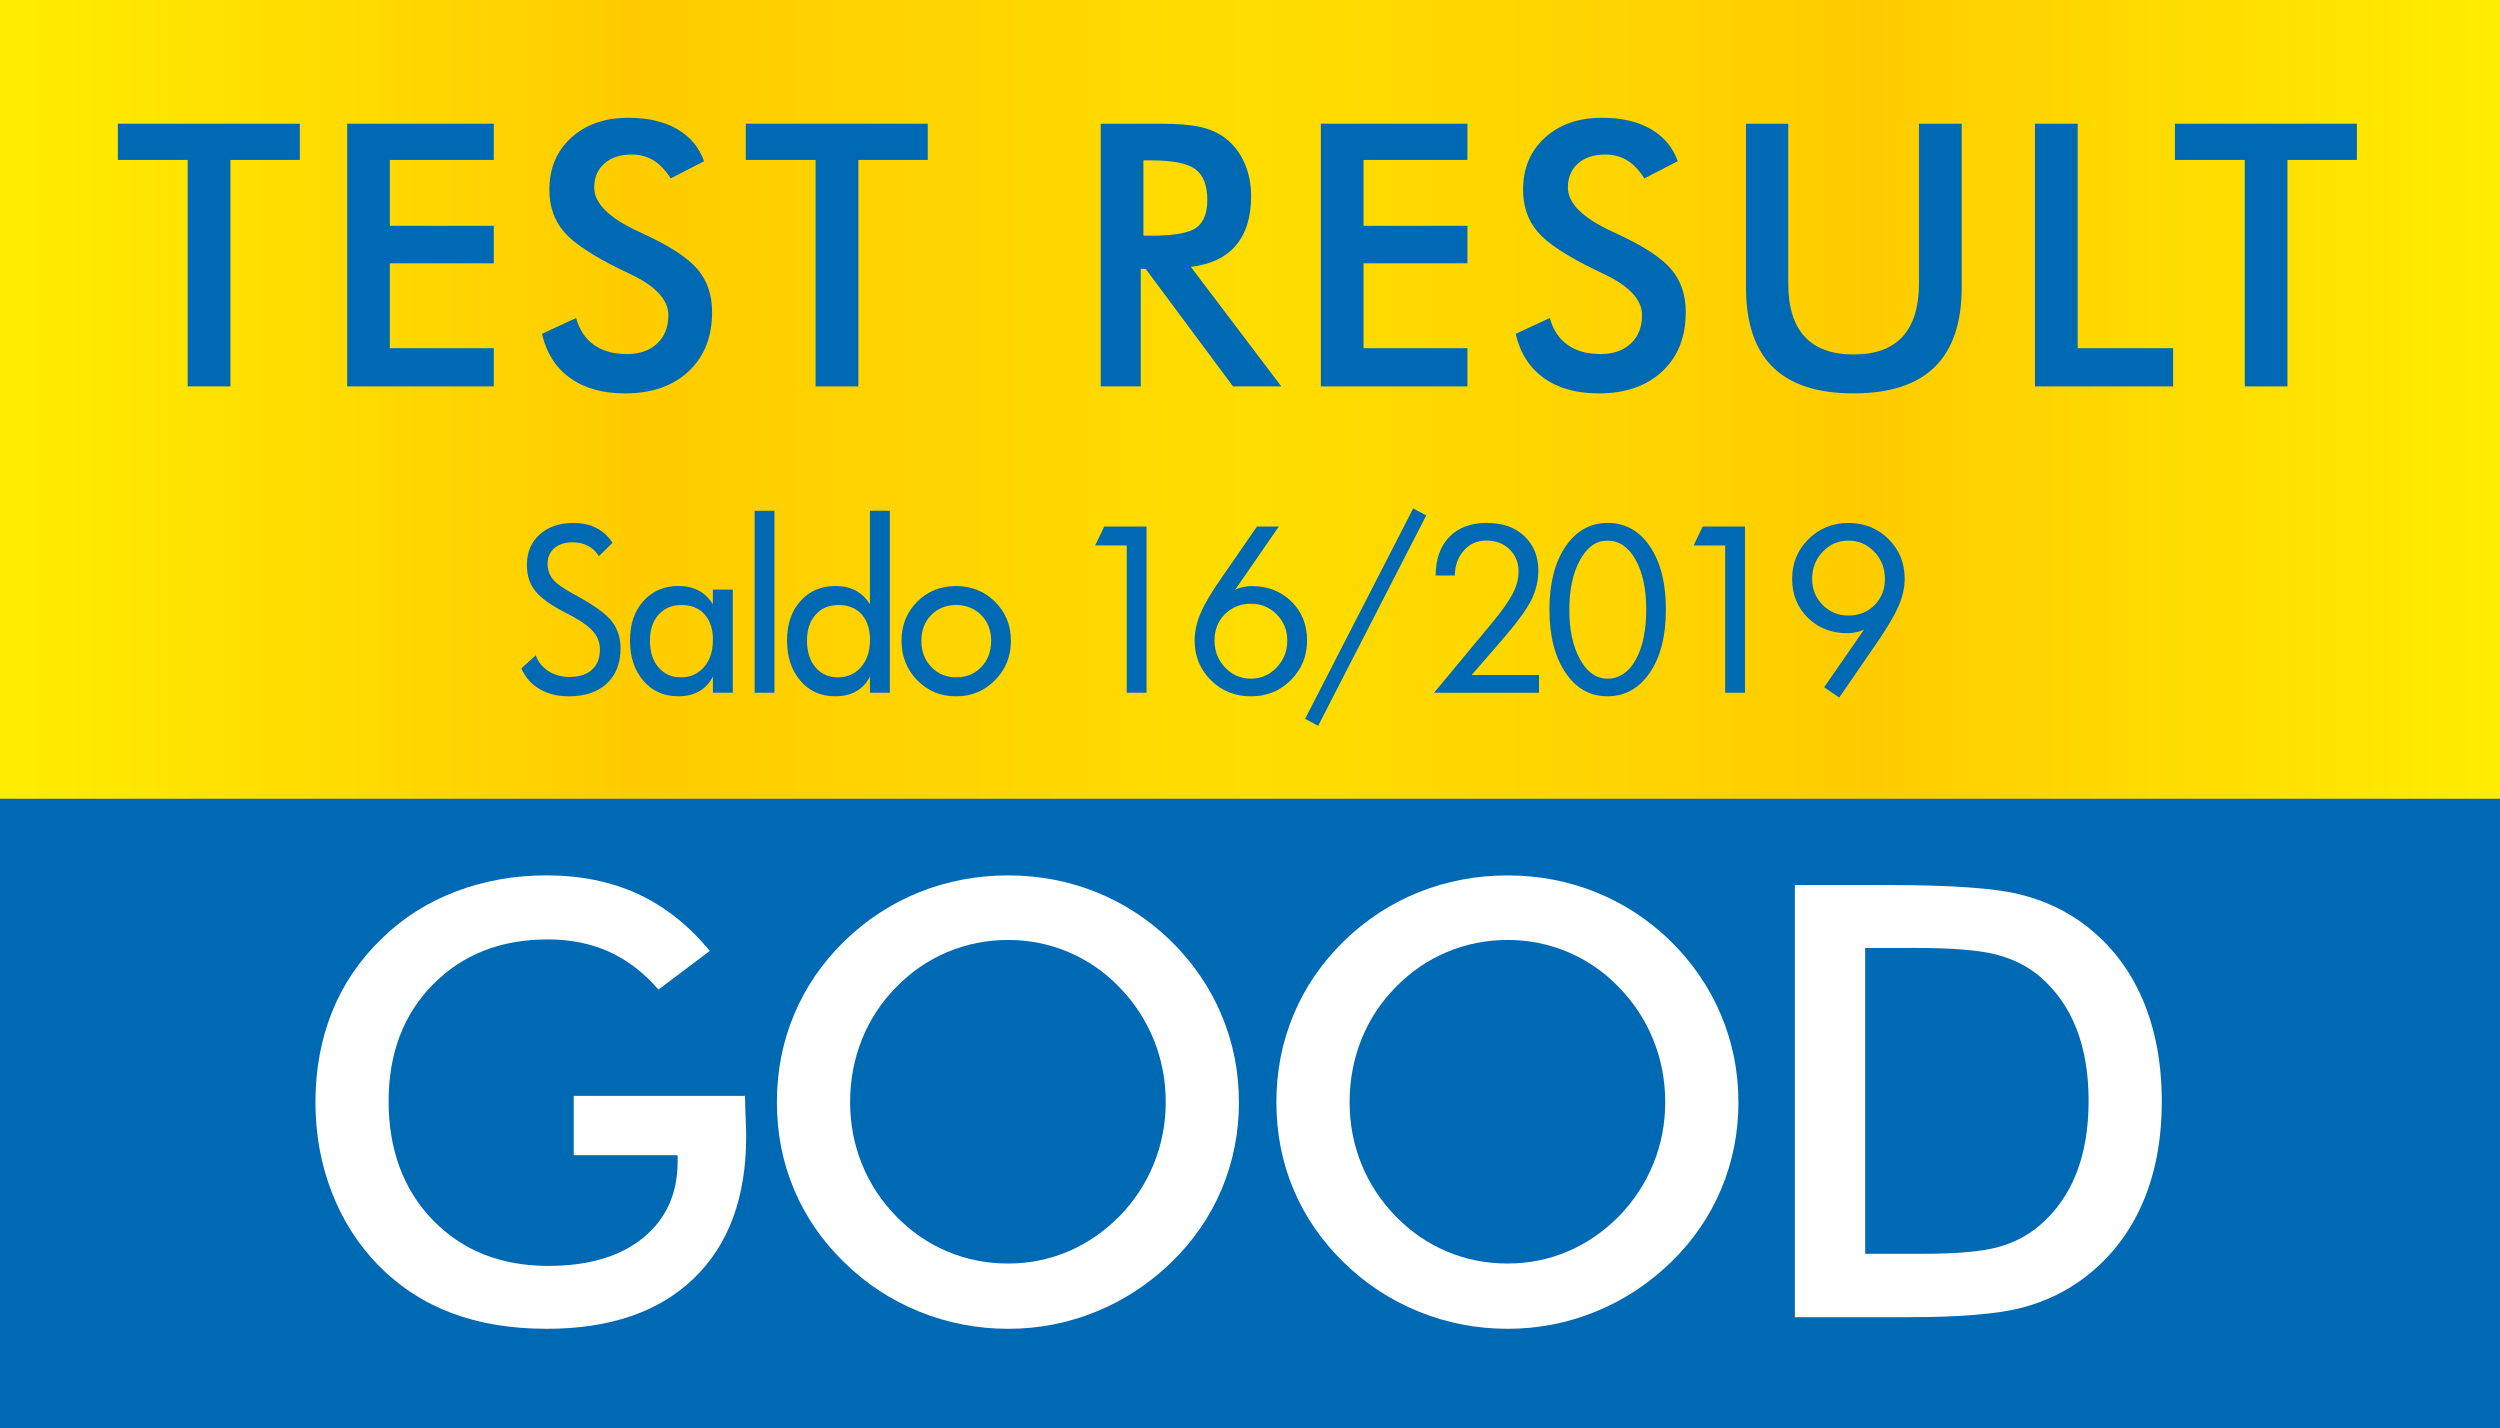
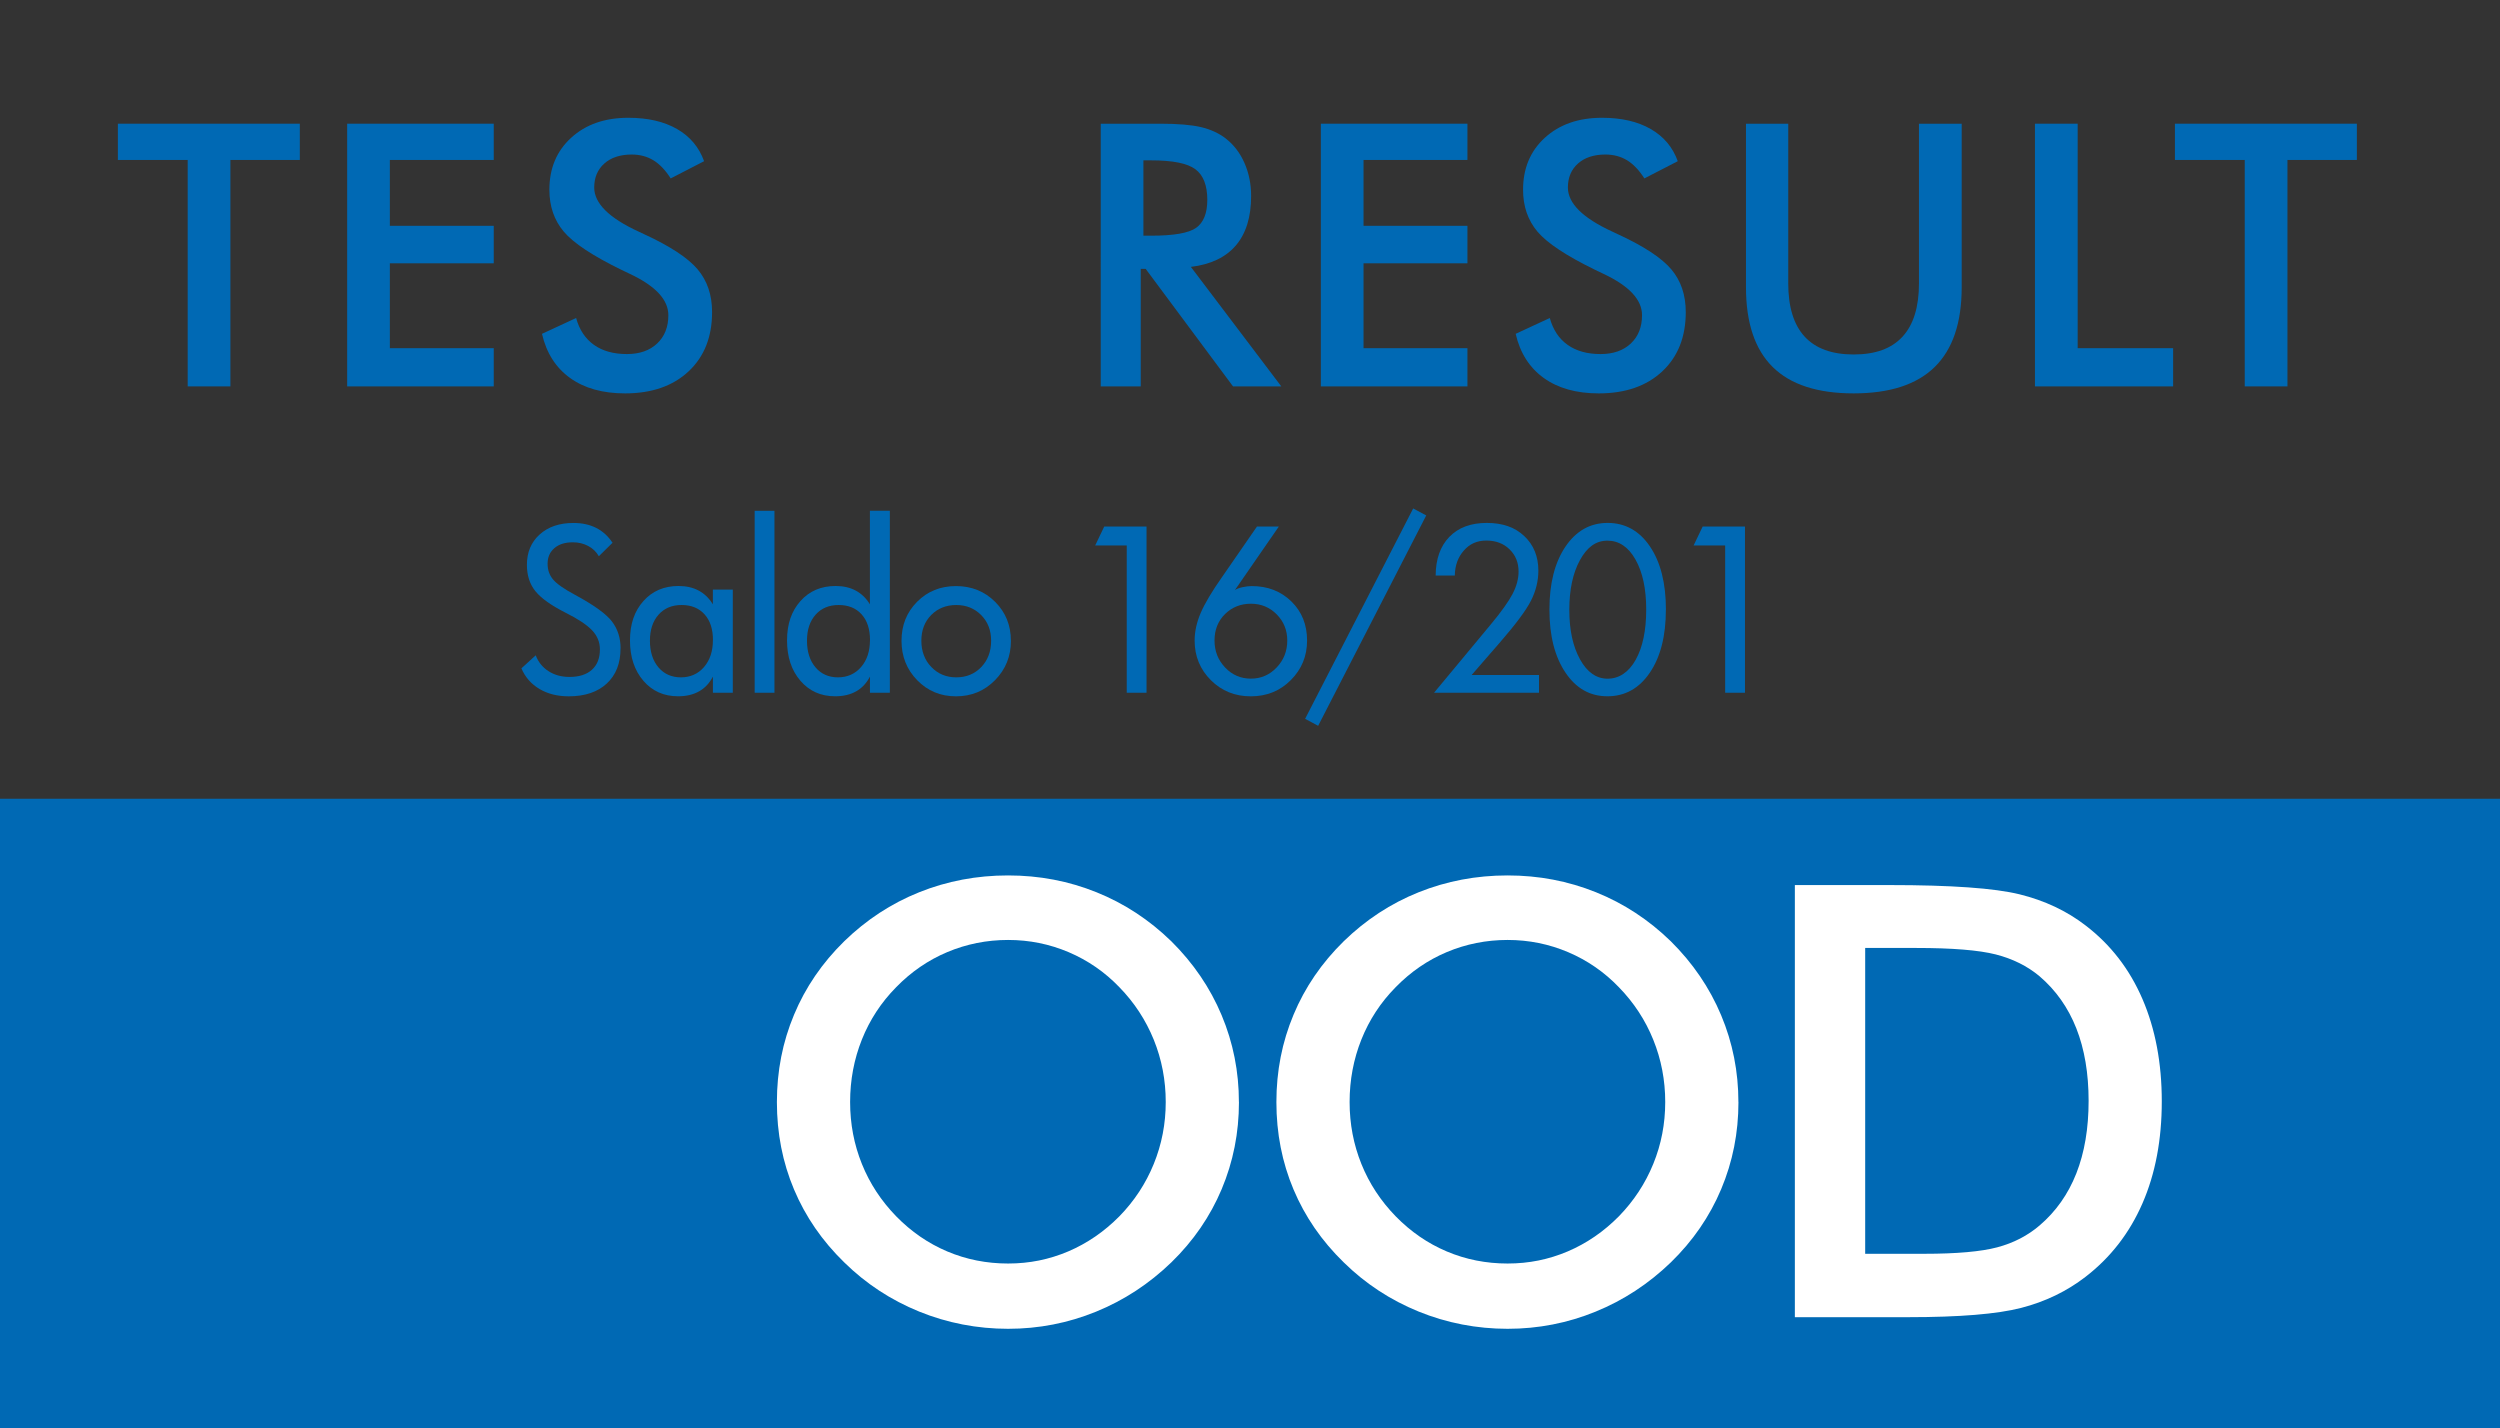
<svg xmlns="http://www.w3.org/2000/svg" id="Ebene_1" data-name="Ebene 1" viewBox="0 0 544.25 310.96">
  <rect x="0" y="0" width="544.25" height="310.96" fill="#333333" stroke="none" />
  <defs>
    <style>
      .cls-1 {
        fill: url(#Unbenannter_Verlauf_3);
      }

      .cls-2 {
        fill: #fff;
      }

      .cls-3 {
        fill: none;
      }

      .cls-4 {
        fill: #0069b4;
      }

      .cls-5 {
        clip-path: url(#clippath);
      }
    </style>
    <clipPath id="clippath">
      <rect class="cls-3" x="0" y="0" width="544.25" height="382.68" />
    </clipPath>
    <linearGradient id="Unbenannter_Verlauf_3" data-name="Unbenannter Verlauf 3" x1=".95" y1="598.23" x2="3.95" y2="598.23" gradientTransform="translate(-171.91 108720.73) scale(181.42 -181.42)" gradientUnits="userSpaceOnUse">
      <stop offset="0" stop-color="#ffed00" />
      <stop offset=".25" stop-color="#fc0" />
      <stop offset=".5" stop-color="#fd0" />
      <stop offset=".66" stop-color="#ffd300" />
      <stop offset=".75" stop-color="#fc0" />
      <stop offset="1" stop-color="#ffed00" />
    </linearGradient>
  </defs>
  <g class="cls-5">
-     <rect class="cls-1" x="0" y="0" width="544.25" height="382.68" />
-   </g>
+     </g>
  <rect class="cls-4" x="-25.51" y="173.89" width="595.28" height="138.2" />
  <g>
    <path class="cls-4" d="M50.16,34.82v49.3h-9.3v-49.3h-15.2v-7.89h39.61v7.89h-15.12Z" />
    <path class="cls-4" d="M75.58,84.12V26.93h31.91v7.89h-22.62v14.34h22.62v8.16h-22.62v18.48h22.62v8.32h-31.91Z" />
    <path class="cls-4" d="M118,72.67l7.42-3.44c.7,2.55,1.99,4.5,3.87,5.84,1.88,1.34,4.27,2.01,7.19,2.01,2.76,0,4.95-.77,6.58-2.3,1.63-1.54,2.44-3.59,2.44-6.17,0-3.36-2.79-6.35-8.36-8.98-.78-.39-1.38-.68-1.8-.86-6.3-3.07-10.5-5.85-12.6-8.34-2.1-2.49-3.14-5.53-3.14-9.12,0-4.66,1.58-8.44,4.75-11.33s7.31-4.34,12.44-4.34c4.22,0,7.75.81,10.59,2.44,2.84,1.63,4.8,3.96,5.9,7.01l-7.27,3.75c-1.15-1.8-2.4-3.11-3.77-3.95-1.37-.83-2.94-1.25-4.71-1.25-2.5,0-4.49.65-5.96,1.95-1.47,1.3-2.21,3.05-2.21,5.23,0,3.44,3.23,6.64,9.69,9.61.49.23.88.42,1.17.55,5.65,2.6,9.53,5.15,11.64,7.64,2.11,2.49,3.16,5.59,3.16,9.32,0,5.42-1.71,9.72-5.12,12.91-3.41,3.19-8.02,4.79-13.83,4.79-4.87,0-8.86-1.12-11.97-3.36-3.11-2.24-5.15-5.44-6.11-9.61Z" />
-     <path class="cls-4" d="M186.86,34.82v49.3h-9.3v-49.3h-15.2v-7.89h39.61v7.89h-15.12Z" />
    <path class="cls-4" d="M248.34,58.53v25.59h-8.71V26.93h12.97c3.8,0,6.75.25,8.85.74,2.1.5,3.89,1.32,5.37,2.46,1.77,1.38,3.14,3.16,4.1,5.35.96,2.19,1.45,4.58,1.45,7.19,0,4.58-1.11,8.17-3.32,10.76-2.21,2.59-5.48,4.15-9.8,4.67l19.69,26.02h-10.51l-19.02-25.59h-1.05ZM248.93,51.31h1.68c4.92,0,8.19-.57,9.8-1.72,1.61-1.15,2.42-3.18,2.42-6.09,0-3.15-.87-5.37-2.6-6.66-1.73-1.29-4.94-1.93-9.63-1.93h-1.68v16.41Z" />
    <path class="cls-4" d="M287.55,84.12V26.93h31.91v7.89h-22.62v14.34h22.62v8.16h-22.62v18.48h22.62v8.32h-31.91Z" />
    <path class="cls-4" d="M329.97,72.67l7.42-3.44c.7,2.55,1.99,4.5,3.87,5.84,1.88,1.34,4.27,2.01,7.19,2.01,2.76,0,4.95-.77,6.58-2.3,1.63-1.54,2.44-3.59,2.44-6.17,0-3.36-2.79-6.35-8.36-8.98-.78-.39-1.38-.68-1.8-.86-6.3-3.07-10.5-5.85-12.6-8.34-2.1-2.49-3.14-5.53-3.14-9.12,0-4.66,1.58-8.44,4.75-11.33s7.31-4.34,12.44-4.34c4.22,0,7.75.81,10.59,2.44,2.84,1.63,4.8,3.96,5.9,7.01l-7.27,3.75c-1.15-1.8-2.4-3.11-3.77-3.95-1.37-.83-2.94-1.25-4.71-1.25-2.5,0-4.49.65-5.96,1.95-1.47,1.3-2.21,3.05-2.21,5.23,0,3.44,3.23,6.64,9.69,9.61.49.23.88.42,1.17.55,5.65,2.6,9.53,5.15,11.64,7.64,2.11,2.49,3.16,5.59,3.16,9.32,0,5.42-1.71,9.72-5.12,12.91-3.41,3.19-8.02,4.79-13.83,4.79-4.87,0-8.86-1.12-11.97-3.36-3.11-2.24-5.15-5.44-6.11-9.61Z" />
    <path class="cls-4" d="M380.12,26.93h9.18v34.73c0,5.16,1.19,9.03,3.57,11.62,2.38,2.59,5.94,3.89,10.68,3.89s8.26-1.29,10.64-3.89c2.38-2.59,3.57-6.46,3.57-11.62V26.93h9.3v35.59c0,7.73-1.95,13.52-5.86,17.36-3.91,3.84-9.79,5.76-17.66,5.76s-13.74-1.91-17.62-5.74c-3.88-3.83-5.82-9.62-5.82-17.38V26.93Z" />
    <path class="cls-4" d="M443.01,84.12V26.93h9.3v48.87h20.78v8.32h-30.08Z" />
    <path class="cls-4" d="M497.98,34.82v49.3h-9.3v-49.3h-15.2v-7.89h39.61v7.89h-15.12Z" />
  </g>
  <g>
    <path class="cls-4" d="M135.09,141.16c0,3.25-1,5.8-3,7.65s-4.76,2.78-8.27,2.78c-2.44,0-4.56-.53-6.36-1.59s-3.12-2.56-3.95-4.5l3.12-2.84c.55,1.47,1.48,2.62,2.79,3.46s2.83,1.25,4.55,1.25c2.11,0,3.74-.52,4.9-1.57s1.73-2.52,1.73-4.43c0-1.58-.57-2.96-1.71-4.16s-3.05-2.46-5.74-3.81c-3.12-1.58-5.31-3.13-6.56-4.66s-1.88-3.45-1.88-5.77c0-2.73.92-4.94,2.77-6.61s4.3-2.51,7.36-2.51c1.89,0,3.54.36,4.96,1.08s2.6,1.8,3.55,3.23l-2.98,2.93c-.55-.95-1.32-1.7-2.32-2.23s-2.12-.8-3.35-.8c-1.69,0-3.02.42-4.01,1.27s-1.48,1.98-1.48,3.4c0,1.33.39,2.46,1.18,3.41s2.36,2.05,4.72,3.32c4.14,2.23,6.84,4.18,8.1,5.82s1.89,3.61,1.89,5.87Z" />
    <path class="cls-4" d="M159.54,150.81h-4.34v-3.52c-.73,1.42-1.73,2.49-3,3.21s-2.79,1.08-4.57,1.08c-3.11,0-5.63-1.12-7.57-3.38s-2.91-5.17-2.91-8.77.97-6.39,2.92-8.58,4.5-3.28,7.65-3.28c1.67,0,3.13.33,4.38,1s2.28,1.66,3.09,2.99v-3.21h4.34v22.45ZM155.21,139.35c0-2.39-.61-4.26-1.83-5.61s-2.88-2.03-4.99-2.03-3.77.7-5.02,2.1-1.88,3.29-1.88,5.68.62,4.34,1.85,5.79,2.87,2.18,4.9,2.18,3.74-.75,5.03-2.25,1.93-3.45,1.93-5.86Z" />
    <path class="cls-4" d="M168.6,150.81h-4.31v-39.61h4.31v39.61Z" />
    <path class="cls-4" d="M193.73,150.81h-4.34v-3.52c-.73,1.42-1.73,2.49-3,3.21s-2.79,1.08-4.57,1.08c-3.11,0-5.63-1.12-7.57-3.38s-2.91-5.17-2.91-8.77.97-6.39,2.92-8.58,4.5-3.28,7.65-3.28c1.67,0,3.13.33,4.38,1s2.28,1.66,3.09,2.99v-20.37h4.34v39.61ZM189.4,139.35c0-2.39-.61-4.26-1.83-5.61s-2.88-2.03-4.99-2.03-3.77.7-5.02,2.1-1.88,3.29-1.88,5.68.62,4.34,1.85,5.79,2.87,2.18,4.9,2.18,3.74-.75,5.03-2.25,1.93-3.45,1.93-5.86Z" />
-     <path class="cls-4" d="M220.08,139.49c0,3.38-1.15,6.23-3.46,8.58s-5.14,3.52-8.5,3.52-6.16-1.17-8.44-3.5-3.42-5.2-3.42-8.59,1.13-6.22,3.4-8.5,5.09-3.41,8.46-3.41,6.23,1.14,8.52,3.43,3.43,5.11,3.43,8.47ZM215.77,139.49c0-2.27-.72-4.13-2.17-5.59s-3.25-2.19-5.43-2.19-4.02.73-5.45,2.18-2.14,3.32-2.14,5.6.72,4.22,2.17,5.72,3.25,2.25,5.43,2.25,4.02-.75,5.45-2.25,2.14-3.41,2.14-5.72Z" />
+     <path class="cls-4" d="M220.08,139.49c0,3.38-1.15,6.23-3.46,8.58s-5.14,3.52-8.5,3.52-6.16-1.17-8.44-3.5-3.42-5.2-3.42-8.59,1.13-6.22,3.4-8.5,5.09-3.41,8.46-3.41,6.23,1.14,8.52,3.43,3.43,5.11,3.43,8.47M215.77,139.49c0-2.27-.72-4.13-2.17-5.59s-3.25-2.19-5.43-2.19-4.02.73-5.45,2.18-2.14,3.32-2.14,5.6.72,4.22,2.17,5.72,3.25,2.25,5.43,2.25,4.02-.75,5.45-2.25,2.14-3.41,2.14-5.72Z" />
    <path class="cls-4" d="M249.6,150.81h-4.31v-32.06h-6.87l1.97-4.12h9.21v36.19Z" />
    <path class="cls-4" d="M284.55,139.45c0,3.38-1.18,6.24-3.53,8.6s-5.25,3.54-8.71,3.54-6.36-1.17-8.71-3.52-3.53-5.22-3.53-8.62c0-1.95.44-3.96,1.32-6.01s2.44-4.68,4.68-7.86l7.57-10.95h4.76l-9.56,13.83c.36-.25.9-.46,1.62-.62s1.4-.25,2.04-.25c3.48,0,6.36,1.12,8.64,3.35s3.41,5.07,3.41,8.51ZM280.24,139.45c0-2.25-.77-4.15-2.3-5.7s-3.41-2.32-5.62-2.32-4.13.76-5.65,2.27-2.27,3.43-2.27,5.74.77,4.25,2.3,5.87,3.41,2.43,5.62,2.43,4.07-.81,5.61-2.43,2.31-3.57,2.31-5.87Z" />
    <path class="cls-4" d="M310.49,112.21l-23.53,45.8-2.84-1.52,23.53-45.8,2.84,1.52Z" />
    <path class="cls-4" d="M335.04,150.81h-22.85l12.4-14.93c2.27-2.73,3.83-4.93,4.7-6.59s1.3-3.28,1.3-4.88c0-1.94-.65-3.54-1.96-4.82s-2.99-1.91-5.05-1.91-3.62.72-4.9,2.17-1.94,3.26-1.97,5.45h-4.17c.02-3.56,1-6.36,2.96-8.4s4.68-3.06,8.17-3.06,6.15.96,8.18,2.88,3.05,4.43,3.05,7.52c0,2.27-.55,4.46-1.64,6.59s-3.38,5.18-6.84,9.16l-6.05,6.96h14.67v3.84Z" />
    <path class="cls-4" d="M362.66,132.72c0,5.72-1.16,10.29-3.49,13.72s-5.41,5.14-9.23,5.14-6.83-1.72-9.15-5.17-3.48-8.01-3.48-13.7,1.16-10.27,3.49-13.71,5.39-5.16,9.19-5.16,6.9,1.71,9.21,5.13,3.47,8,3.47,13.73ZM358.38,132.67c0-4.48-.78-8.1-2.33-10.85s-3.59-4.12-6.11-4.12-4.43,1.41-5.98,4.23-2.32,6.43-2.32,10.84.78,7.96,2.33,10.77,3.56,4.21,6.01,4.21,4.58-1.37,6.11-4.11,2.29-6.39,2.29-10.96Z" />
    <path class="cls-4" d="M379.88,150.81h-4.31v-32.06h-6.87l1.97-4.12h9.21v36.19Z" />
-     <path class="cls-4" d="M414.65,125.99c0,1.91-.43,3.87-1.3,5.88s-2.43,4.68-4.7,7.99l-8.25,12-3.28-2.25,8.74-12.63c-.34.25-.88.46-1.61.62s-1.41.25-2.05.25c-3.48,0-6.36-1.12-8.64-3.36s-3.41-5.07-3.41-8.5,1.18-6.24,3.54-8.6,5.27-3.54,8.72-3.54,6.36,1.17,8.71,3.5,3.53,5.21,3.53,8.64ZM410.34,125.99c0-2.3-.77-4.25-2.31-5.87s-3.41-2.43-5.61-2.43-4.09.81-5.62,2.43-2.3,3.57-2.3,5.87.76,4.15,2.29,5.7,3.4,2.32,5.64,2.32,4.13-.76,5.65-2.27,2.27-3.43,2.27-5.74Z" />
  </g>
  <g>
-     <path class="cls-2" d="M124.92,238.57h37.27c0,.64.02,1.54.06,2.7.13,3.04.19,5.1.19,6.17,0,13.24-3.79,23.52-11.38,30.85s-18.27,10.99-32.07,10.99c-7.71,0-14.59-1.14-20.63-3.41s-11.33-5.7-15.87-10.28c-4.46-4.54-7.87-9.88-10.25-16s-3.57-12.68-3.57-19.67,1.21-13.67,3.63-19.67c2.42-6,6.01-11.29,10.76-15.87,4.58-4.5,9.96-7.93,16.13-10.28,6.17-2.36,12.77-3.53,19.79-3.53,7.41,0,14.04,1.35,19.89,4.05s11.06,6.83,15.65,12.4l-11.18,8.42c-3.17-3.68-6.75-6.43-10.73-8.23-3.98-1.8-8.44-2.7-13.37-2.7-10.2,0-18.52,3.27-24.97,9.8-6.45,6.53-9.67,15.03-9.67,25.48s3.22,19.25,9.67,25.87c6.45,6.62,14.81,9.93,25.1,9.93,8.74,0,15.62-2.03,20.63-6.11,5.01-4.07,7.52-9.62,7.52-16.64v-1.35h-22.62v-12.92Z" />
    <path class="cls-2" d="M269.72,239.92c0,6.68-1.25,13-3.76,18.96-2.51,5.96-6.16,11.27-10.96,15.94-4.84,4.67-10.3,8.25-16.39,10.73-6.08,2.48-12.47,3.73-19.15,3.73s-13.23-1.25-19.38-3.76c-6.15-2.51-11.58-6.07-16.29-10.7-4.8-4.67-8.44-9.96-10.93-15.87-2.49-5.91-3.73-12.25-3.73-19.02s1.24-13.07,3.73-19.02c2.48-5.96,6.13-11.29,10.93-16,4.8-4.67,10.24-8.23,16.32-10.67,6.08-2.44,12.53-3.66,19.34-3.66s13.19,1.22,19.25,3.66c6.06,2.44,11.49,6,16.29,10.67,4.8,4.76,8.45,10.12,10.96,16.1,2.51,5.98,3.76,12.29,3.76,18.93ZM253.78,239.92c0-4.76-.87-9.28-2.6-13.56-1.74-4.28-4.23-8.1-7.49-11.44-3.17-3.3-6.84-5.84-11.02-7.62-4.18-1.78-8.58-2.67-13.21-2.67s-9.03.88-13.21,2.63c-4.18,1.76-7.9,4.31-11.15,7.65-3.26,3.3-5.74,7.09-7.46,11.38-1.71,4.28-2.57,8.83-2.57,13.62s.86,9.25,2.57,13.5c1.71,4.24,4.2,8.03,7.46,11.38,3.26,3.34,6.96,5.89,11.12,7.65,4.16,1.76,8.57,2.63,13.24,2.63s8.94-.88,13.08-2.63c4.13-1.76,7.85-4.31,11.15-7.65,3.26-3.34,5.75-7.14,7.49-11.41,1.73-4.26,2.6-8.75,2.6-13.46Z" />
    <path class="cls-2" d="M378.46,239.92c0,6.68-1.25,13-3.76,18.96-2.51,5.96-6.16,11.27-10.96,15.94-4.84,4.67-10.3,8.25-16.39,10.73-6.08,2.48-12.47,3.73-19.15,3.73s-13.23-1.25-19.38-3.76c-6.15-2.51-11.58-6.07-16.29-10.7-4.8-4.67-8.44-9.96-10.93-15.87-2.49-5.91-3.73-12.25-3.73-19.02s1.24-13.07,3.73-19.02c2.48-5.96,6.13-11.29,10.93-16,4.8-4.67,10.24-8.23,16.32-10.67,6.08-2.44,12.53-3.66,19.34-3.66s13.18,1.22,19.25,3.66c6.06,2.44,11.49,6,16.29,10.67,4.8,4.76,8.45,10.12,10.96,16.1,2.51,5.98,3.76,12.29,3.76,18.93ZM362.52,239.92c0-4.76-.87-9.28-2.6-13.56-1.73-4.28-4.23-8.1-7.49-11.44-3.17-3.3-6.84-5.84-11.02-7.62-4.18-1.78-8.58-2.67-13.21-2.67s-9.03.88-13.21,2.63c-4.18,1.76-7.89,4.31-11.15,7.65-3.26,3.3-5.74,7.09-7.46,11.38-1.71,4.28-2.57,8.83-2.57,13.62s.86,9.25,2.57,13.5c1.71,4.24,4.2,8.03,7.46,11.38,3.26,3.34,6.96,5.89,11.12,7.65,4.16,1.76,8.57,2.63,13.24,2.63s8.94-.88,13.08-2.63c4.13-1.76,7.85-4.31,11.15-7.65,3.25-3.34,5.75-7.14,7.49-11.41,1.74-4.26,2.6-8.75,2.6-13.46Z" />
    <path class="cls-2" d="M390.74,286.77v-94.09h20.63c13.41,0,22.85.67,28.31,2.02,5.46,1.35,10.25,3.61,14.36,6.78,5.44,4.16,9.56,9.49,12.37,16,2.81,6.51,4.21,13.95,4.21,22.3s-1.4,15.76-4.21,22.2c-2.81,6.45-6.93,11.77-12.37,15.97-4.11,3.17-8.79,5.43-14.04,6.78-5.25,1.35-13.42,2.02-24.52,2.02h-24.74ZM406.04,272.95h12.85c7.07,0,12.37-.47,15.91-1.41,3.54-.94,6.61-2.53,9.22-4.76,3.56-3.04,6.22-6.82,8-11.34,1.78-4.52,2.67-9.78,2.67-15.78s-.89-11.26-2.67-15.78c-1.78-4.52-4.45-8.3-8-11.34-2.66-2.23-5.84-3.81-9.54-4.76-3.71-.94-9.5-1.41-17.38-1.41h-11.05v66.58Z" />
  </g>
</svg>